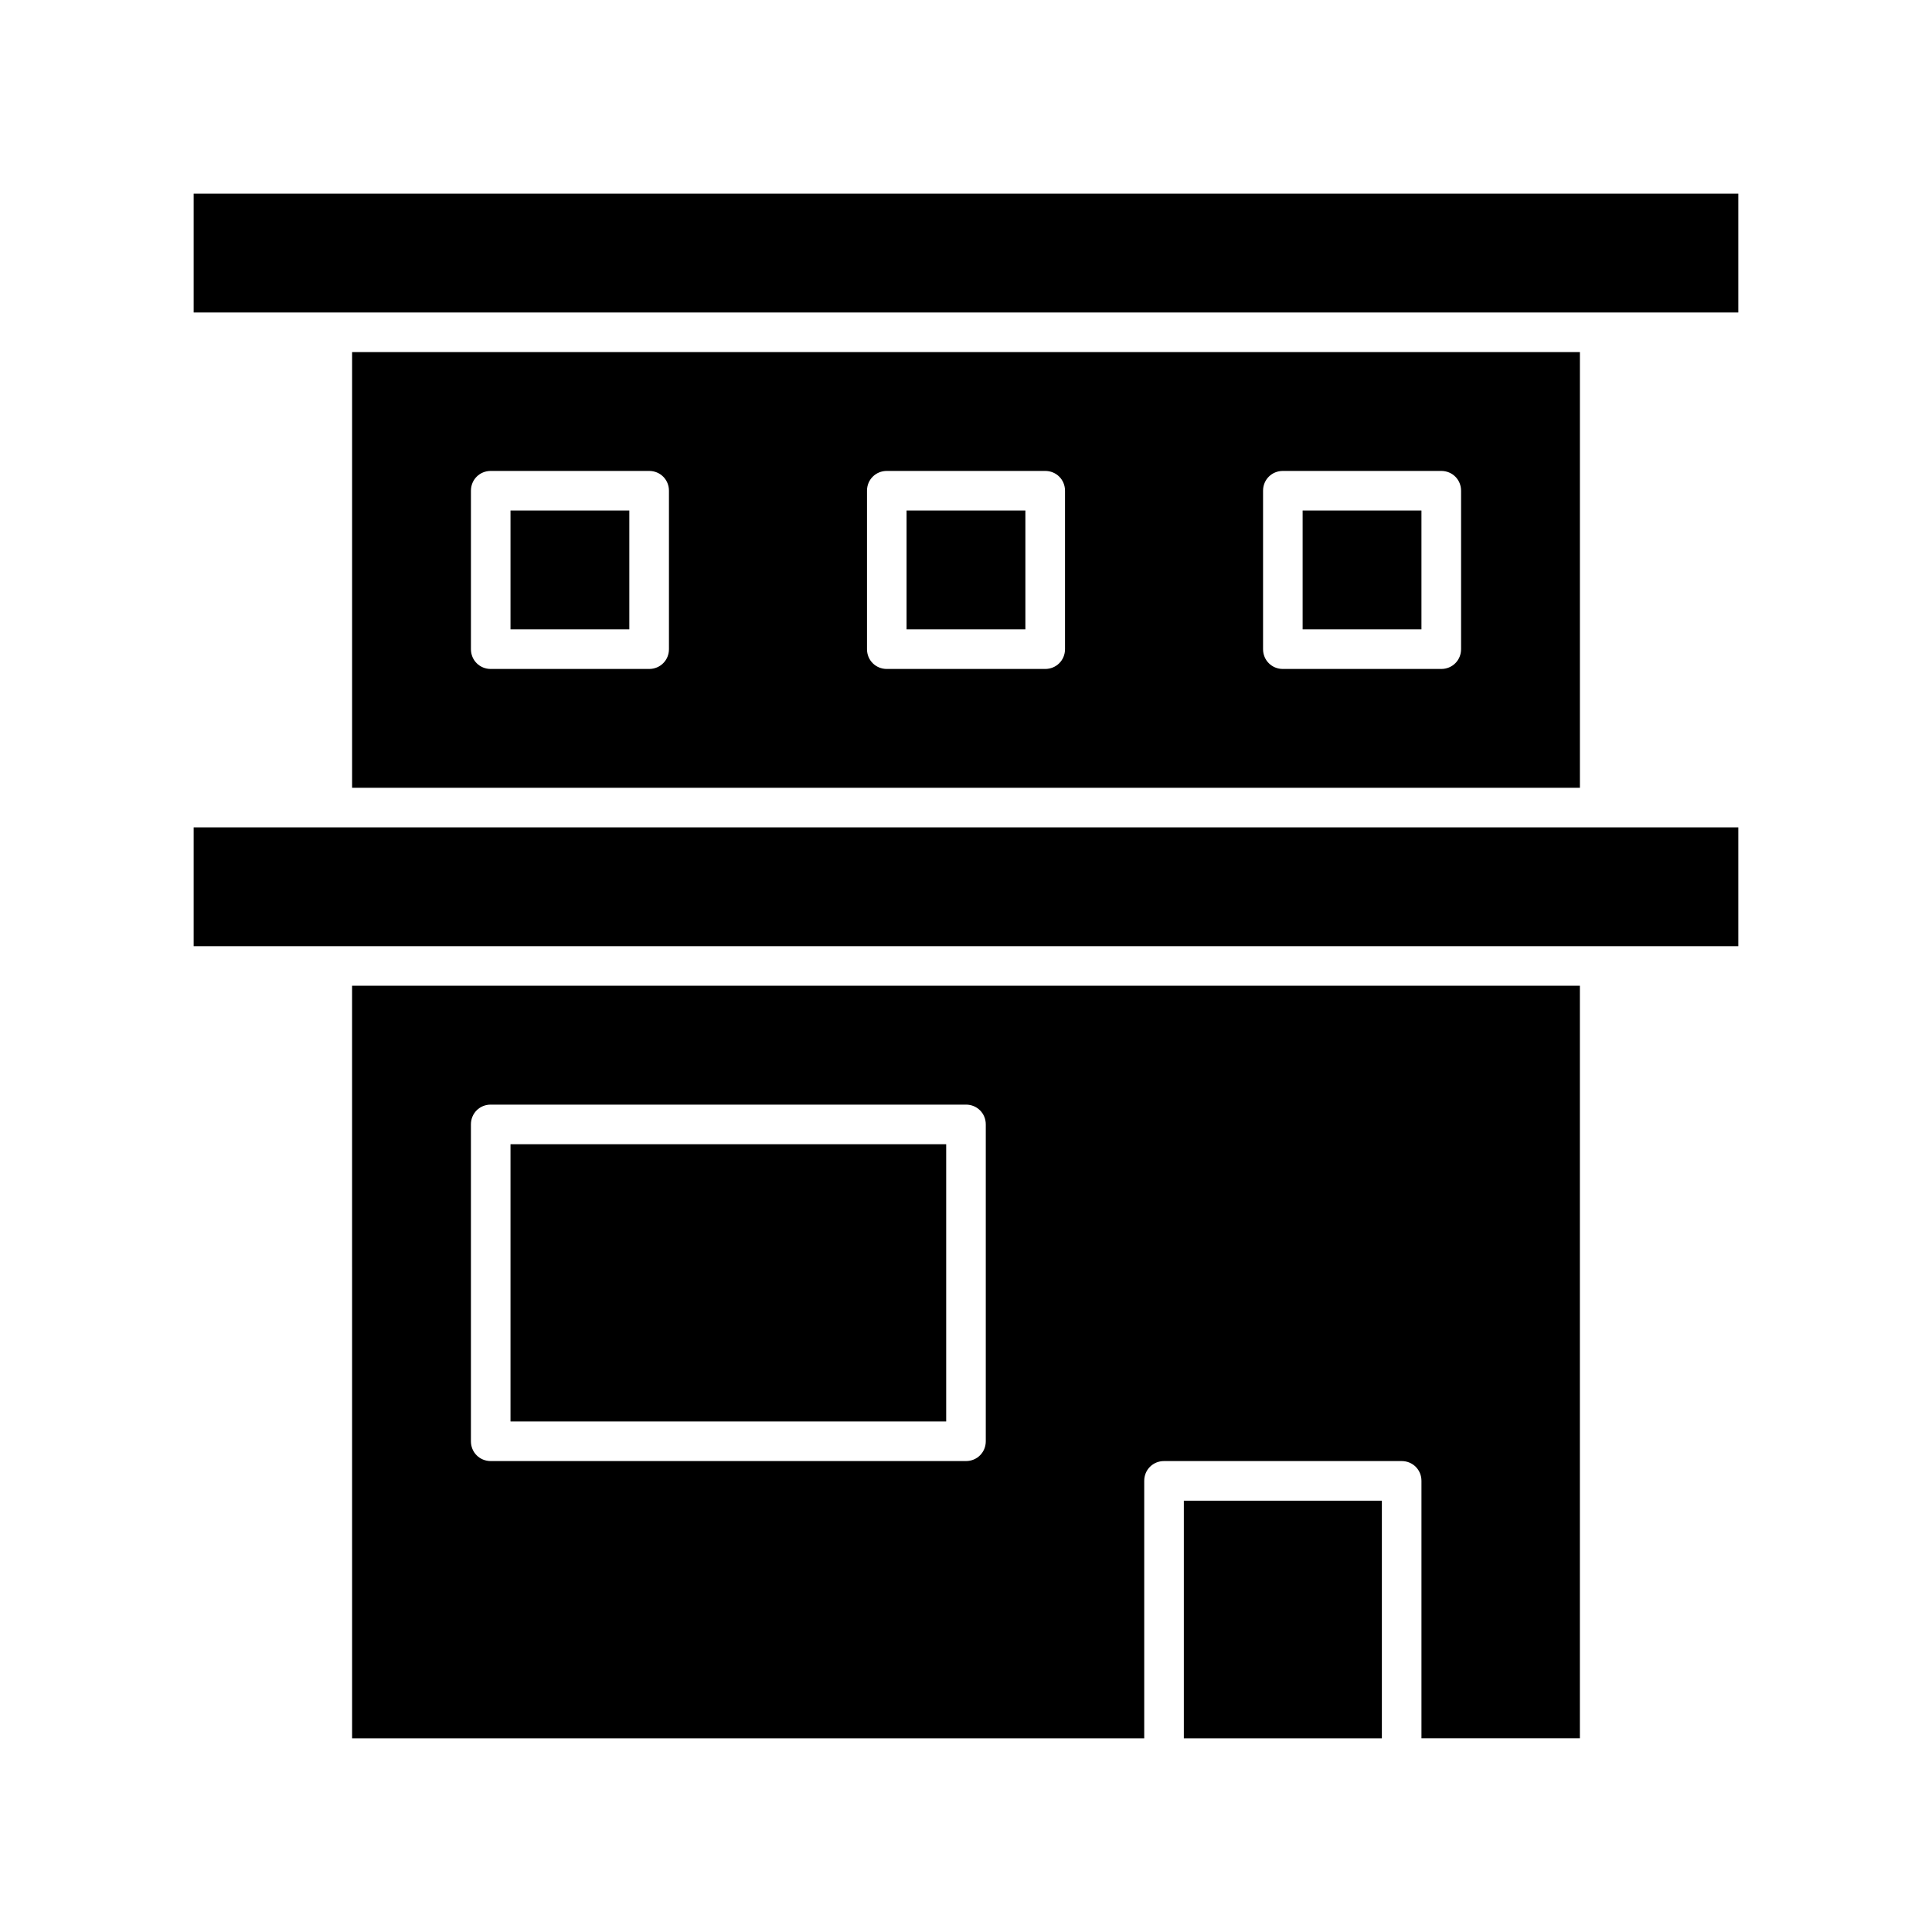
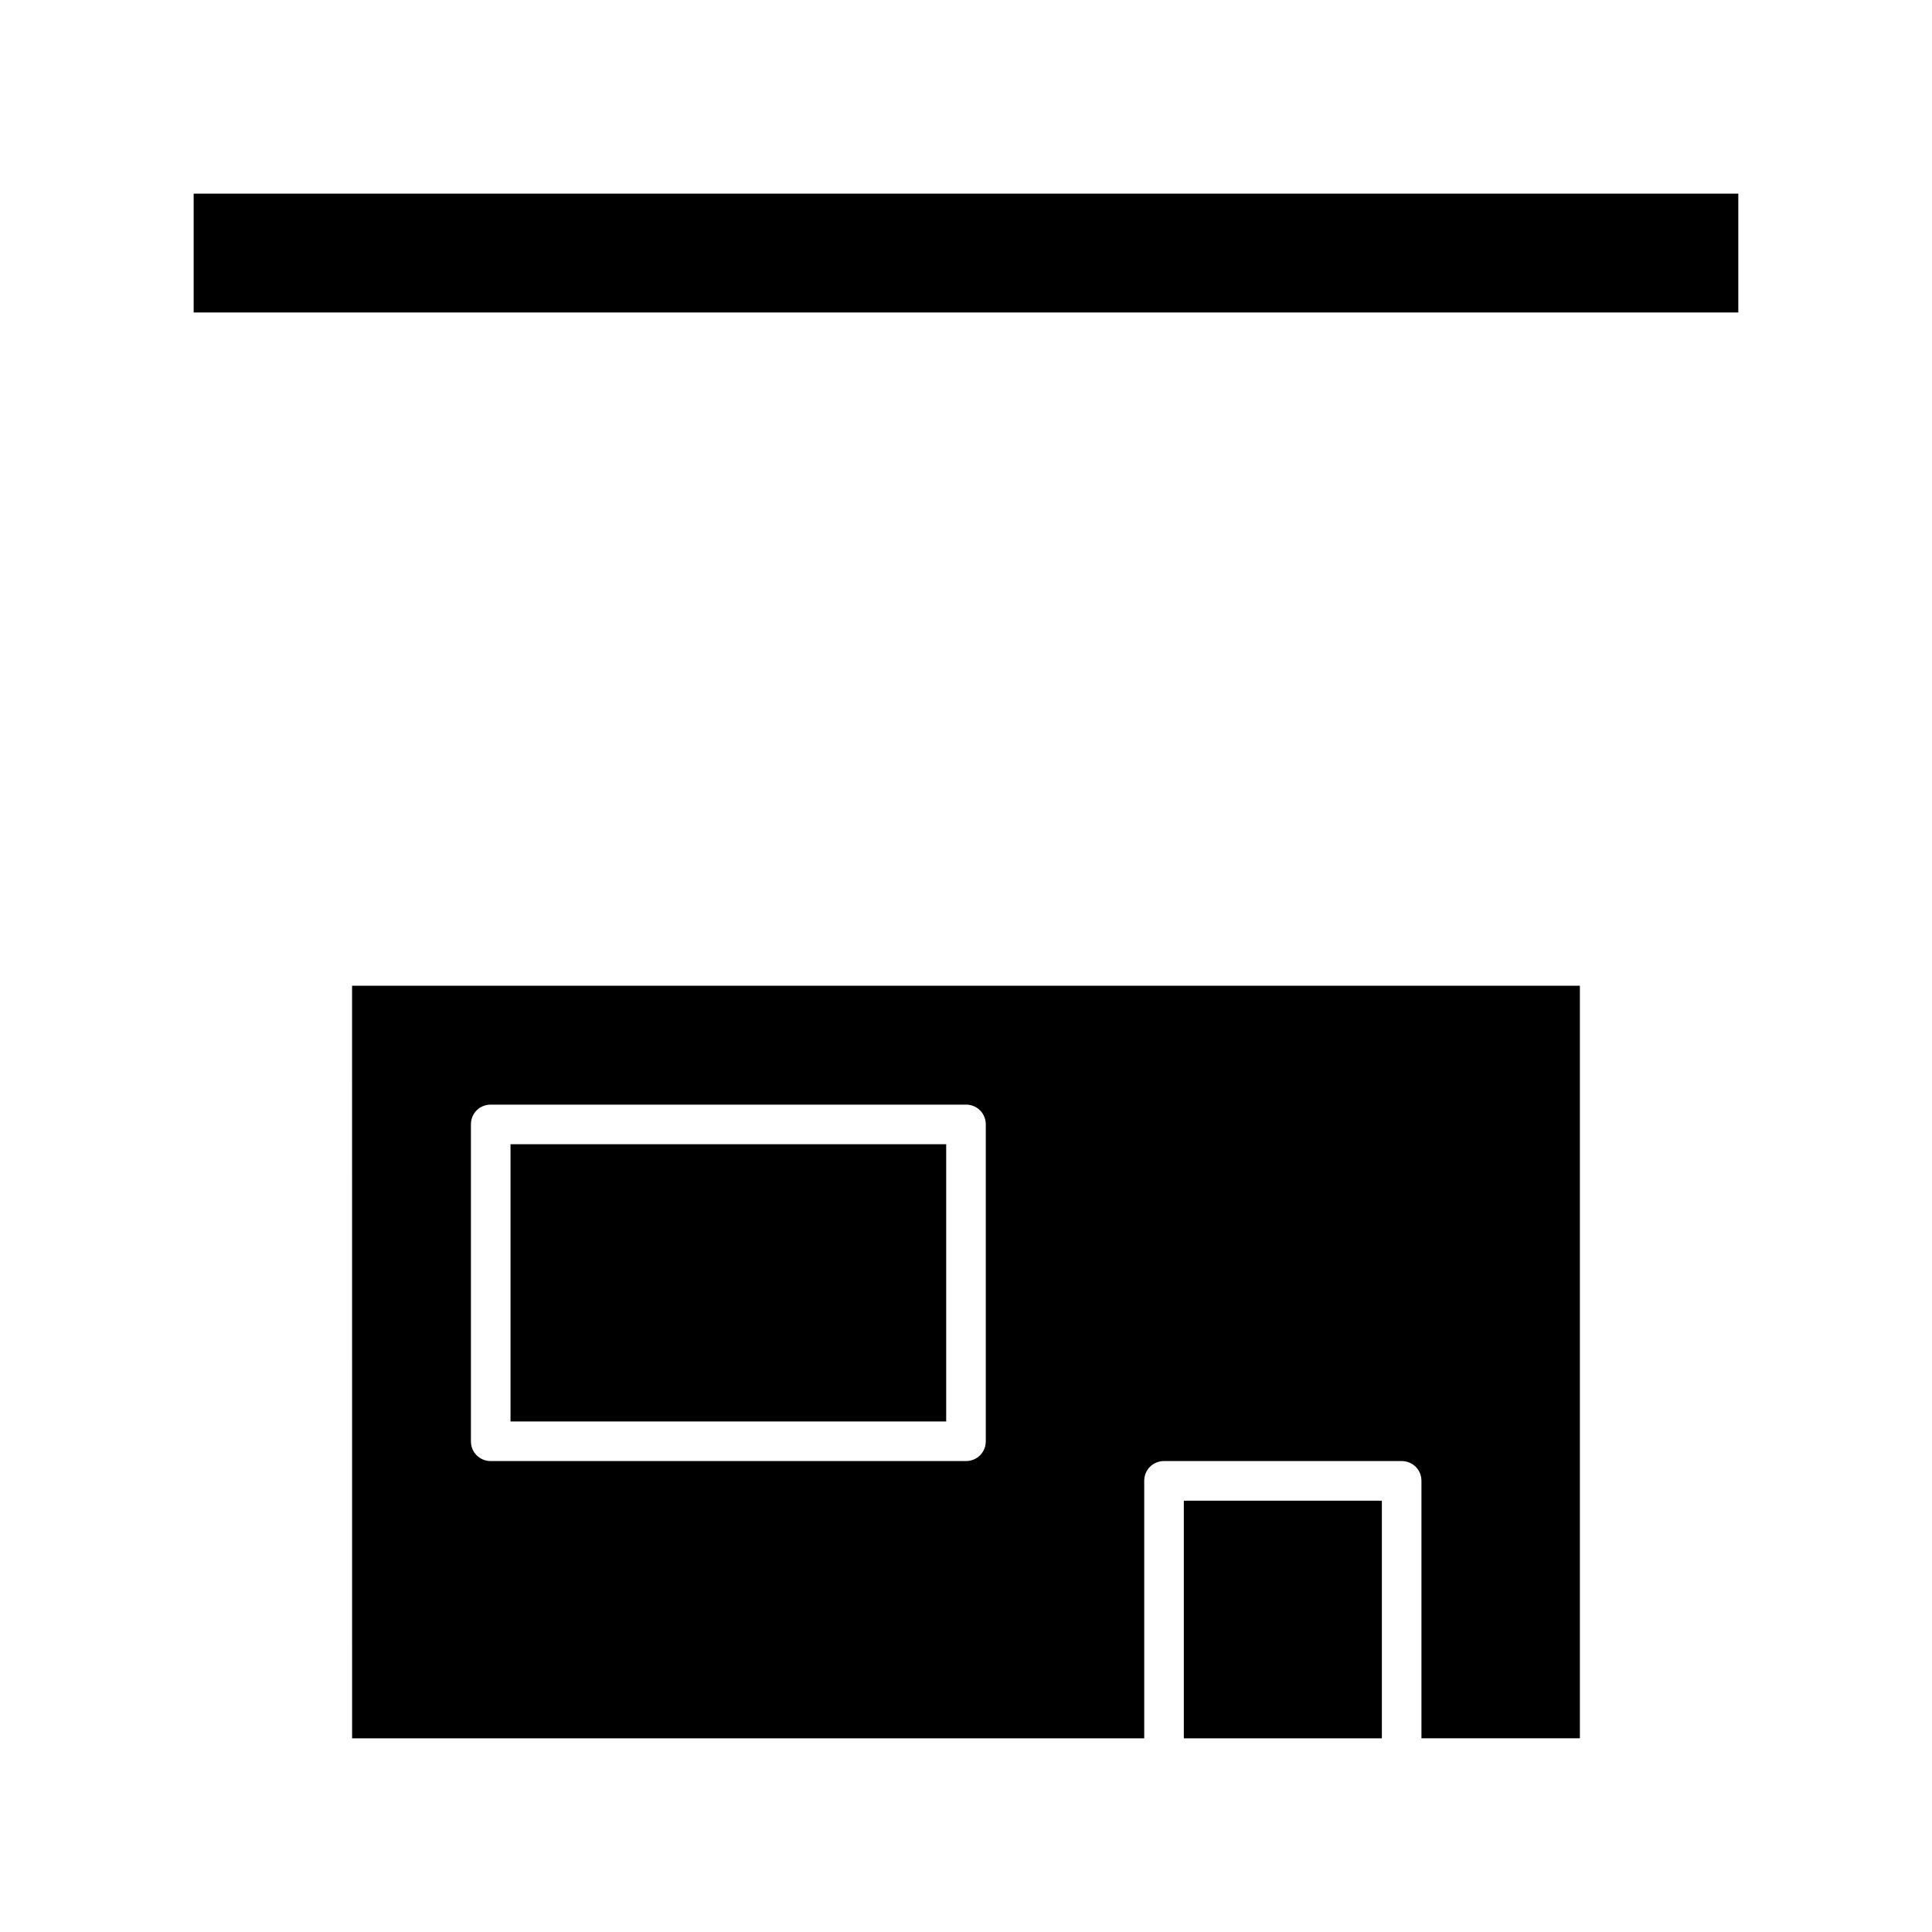
<svg xmlns="http://www.w3.org/2000/svg" fill="#000000" width="800px" height="800px" version="1.1" viewBox="144 144 512 512">
  <g>
-     <path d="m384.25 279.29h31.488v31.488h-31.488z" />
-     <path d="m489.21 279.29h31.488v31.488h-31.488z" />
-     <path d="m279.29 279.29h31.488v31.488h-31.488z" />
-     <path d="m232.06 363.26h-36.738v31.488h409.35v-31.488z" />
-     <path d="m237.31 237.31v115.46h325.38v-115.46zm83.969 78.723c0 2.938-2.309 5.246-5.246 5.246h-41.984c-2.938 0-5.246-2.309-5.246-5.246v-41.984c0-2.938 2.309-5.246 5.246-5.246h41.984c2.938 0 5.246 2.309 5.246 5.246zm104.96 0c0 2.938-2.309 5.246-5.246 5.246h-41.984c-2.938 0-5.246-2.309-5.246-5.246v-41.984c0-2.938 2.309-5.246 5.246-5.246h41.984c2.938 0 5.246 2.309 5.246 5.246zm104.96 0c0 2.938-2.309 5.246-5.246 5.246h-41.984c-2.938 0-5.246-2.309-5.246-5.246v-41.984c0-2.938 2.309-5.246 5.246-5.246h41.984c2.938 0 5.246 2.309 5.246 5.246z" />
    <path d="m237.31 604.67h209.92v-68.227c0-2.938 2.309-5.246 5.246-5.246h62.977c2.938 0 5.246 2.309 5.246 5.246v68.223h41.984v-199.43h-325.38zm31.488-162.69c0-2.938 2.309-5.246 5.246-5.246h125.95c2.938 0 5.246 2.309 5.246 5.246v83.969c0 2.938-2.309 5.246-5.246 5.246h-125.95c-2.938 0-5.246-2.309-5.246-5.246z" />
    <path d="m232.06 195.32h-36.738v31.488h409.35v-31.488z" />
    <path d="m457.73 541.7h52.48v62.977h-52.48z" />
    <path d="m279.29 447.23h115.46v73.473h-115.46z" />
  </g>
</svg>